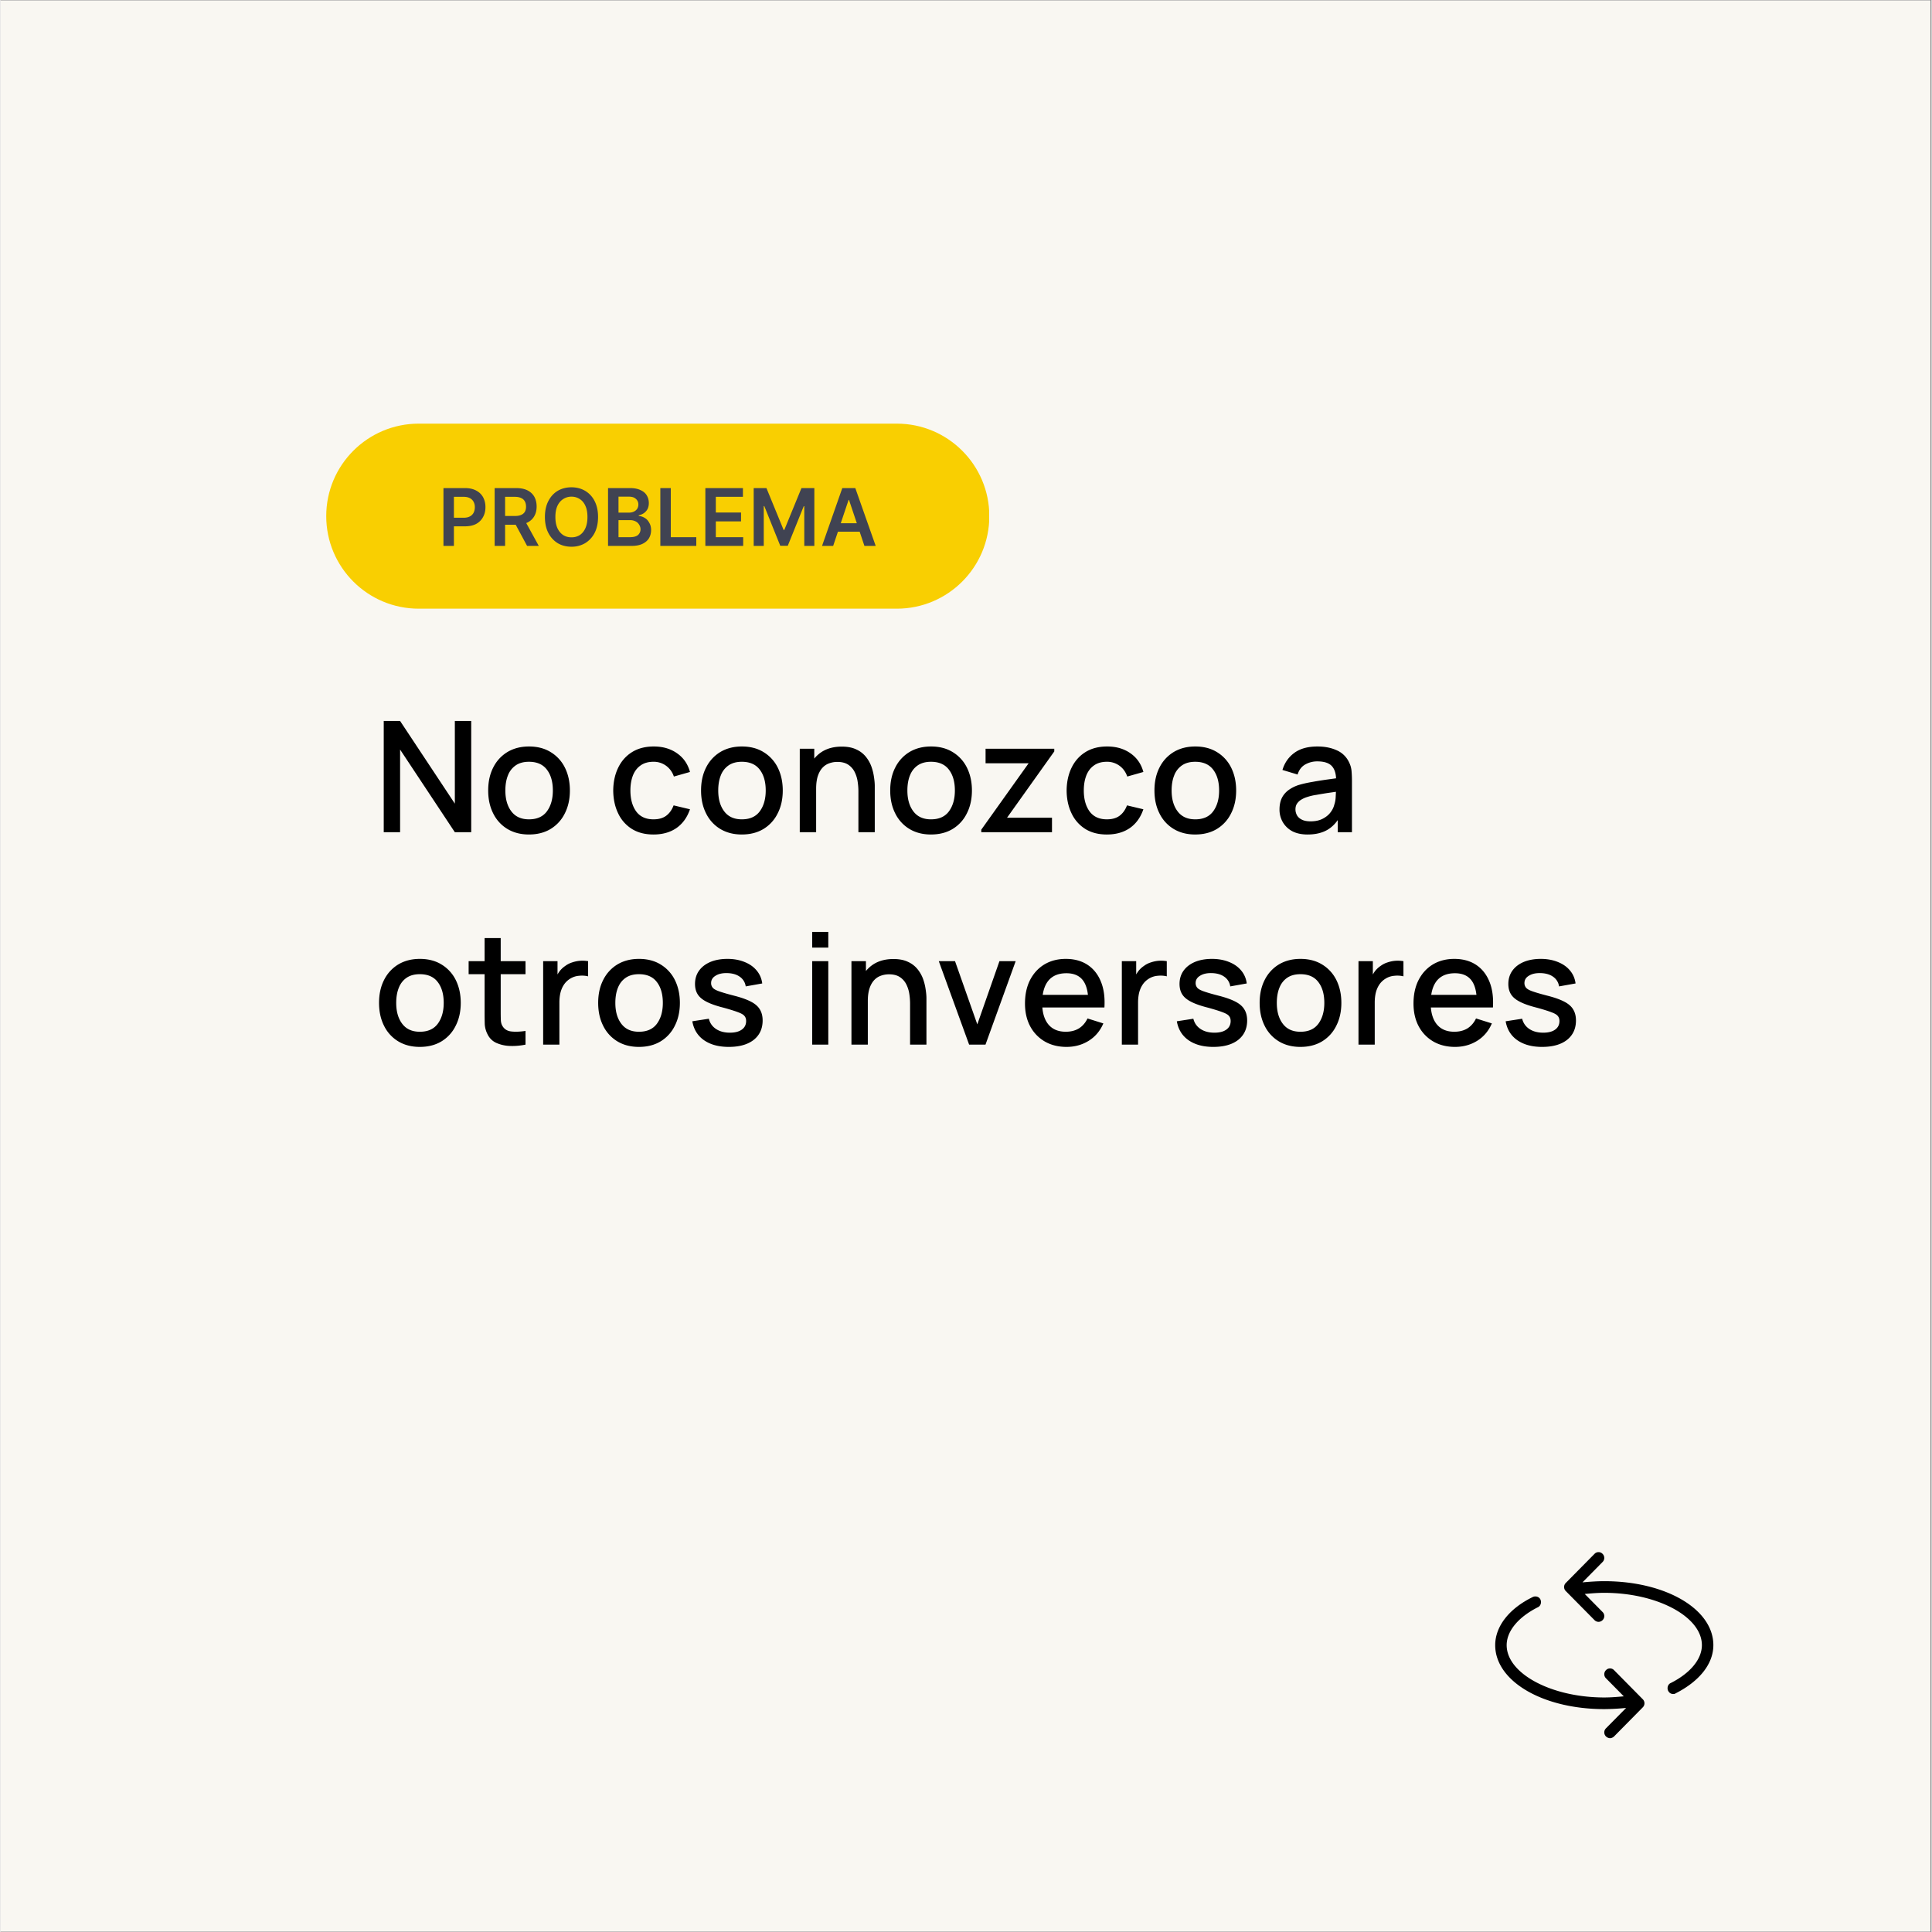
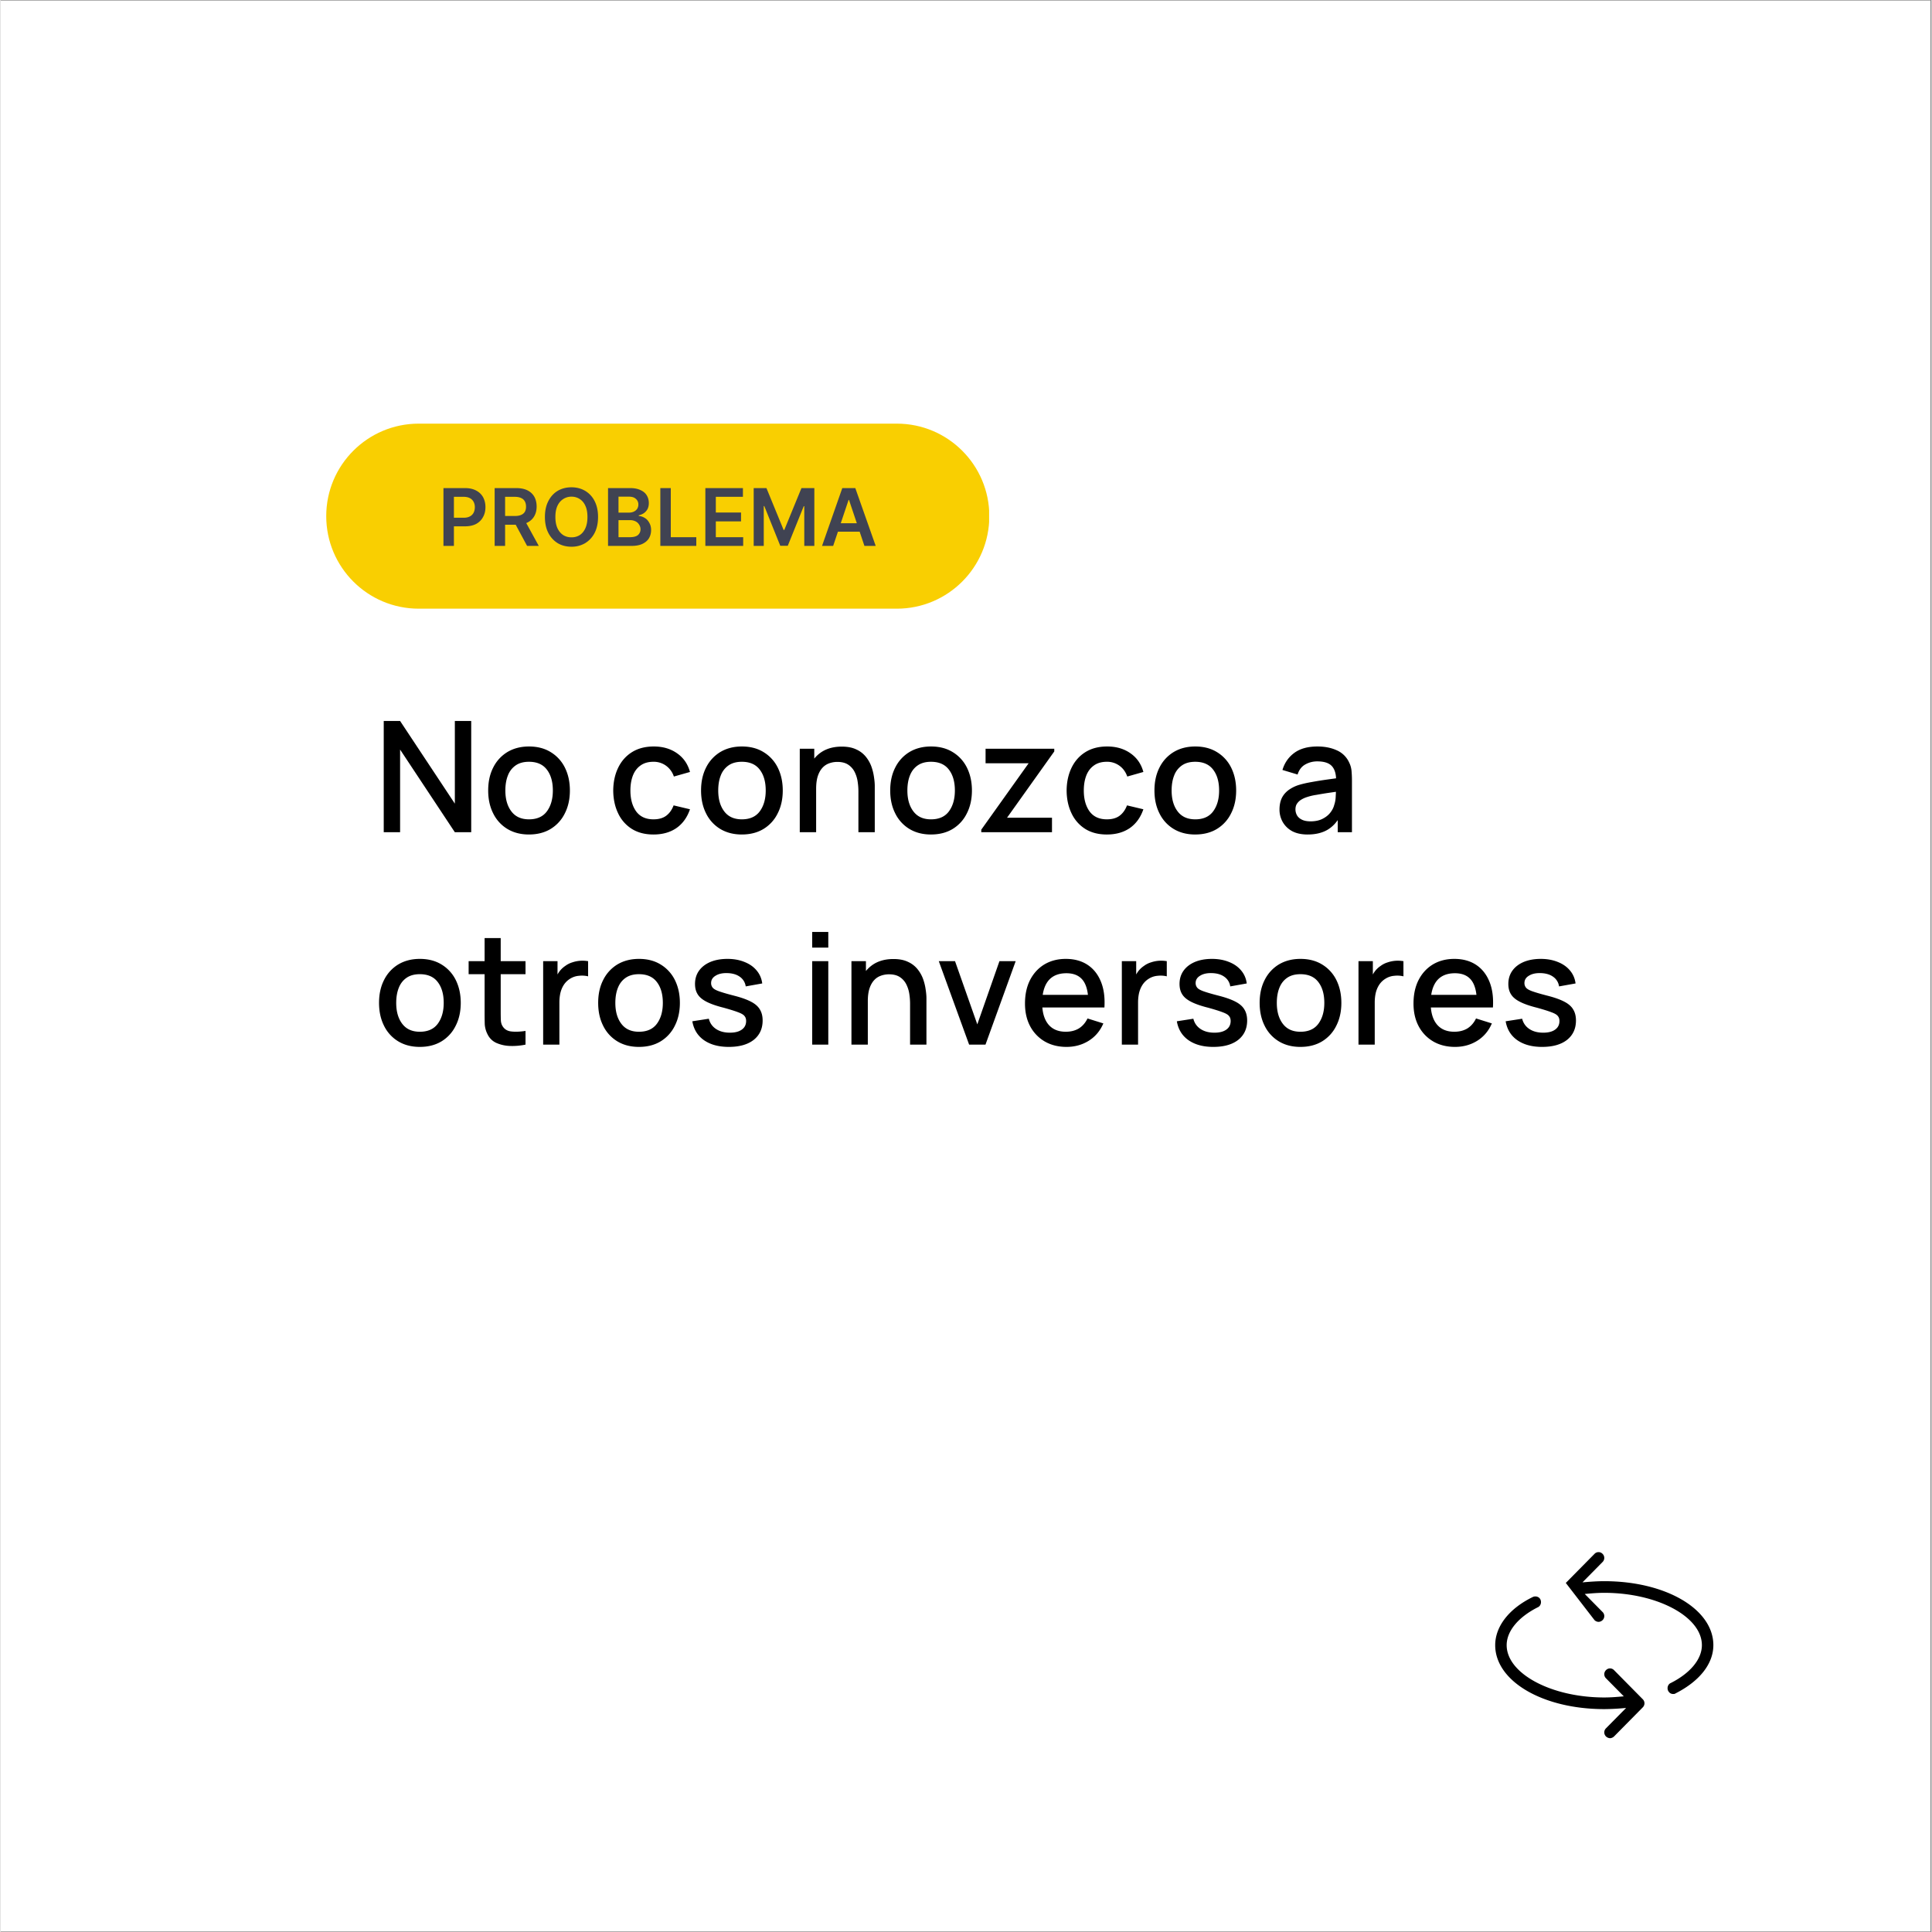
<svg xmlns="http://www.w3.org/2000/svg" width="300" height="300" version="1.0" viewBox="0 0 224.88 225">
  <rect x="0" y="0" width="224.88" height="225" fill="#808080" stroke="none" />
  <defs>
    <clipPath id="a">
      <path d="M0 .059h224.762v224.879H0Zm0 0" />
    </clipPath>
    <clipPath id="b">
      <path d="M37.934 49.336h77.285v21.55H37.934Zm0 0" />
    </clipPath>
    <clipPath id="c">
      <path d="M48.71 49.336h55.669c5.953 0 10.777 4.824 10.777 10.773 0 5.953-4.824 10.778-10.777 10.778H48.71c-5.953 0-10.777-4.825-10.777-10.778 0-5.949 4.824-10.773 10.777-10.773Zm0 0" />
    </clipPath>
    <clipPath id="d">
      <path d="M174.031 185H192v17.43h-17.969Zm0 0" />
    </clipPath>
    <clipPath id="e">
      <path d="M182 180.691h17.516V198H182Zm0 0" />
    </clipPath>
  </defs>
  <g clip-path="url(#a)">
    <path fill="#fff" d="M0 .059h224.879V224.94H0Zm0 0" />
-     <path fill="#f9f7f2" d="M0 .059h224.879V224.94H0Zm0 0" />
  </g>
  <path d="M44.63 96.919V83.966h1.906l6.375 9.625v-9.625h1.907v12.953H52.91l-6.375-9.625v9.625Zm16.914.266c-.97 0-1.813-.22-2.532-.657a4.338 4.338 0 0 1-1.64-1.812c-.387-.77-.578-1.656-.578-2.656 0-1.02.195-1.914.593-2.688a4.386 4.386 0 0 1 1.657-1.797c.718-.426 1.55-.64 2.5-.64.976 0 1.82.218 2.53.656a4.372 4.372 0 0 1 1.657 1.812c.383.774.578 1.657.578 2.657 0 1.011-.199 1.902-.593 2.671a4.348 4.348 0 0 1-1.657 1.813c-.71.426-1.547.64-2.515.64Zm0-1.766c.937 0 1.632-.313 2.093-.938.457-.625.688-1.43.688-2.421 0-1.02-.234-1.832-.703-2.438-.461-.601-1.153-.906-2.078-.906-.625 0-1.141.14-1.547.422a2.486 2.486 0 0 0-.906 1.172c-.2.5-.297 1.086-.297 1.75 0 1.011.234 1.824.703 2.437.469.617 1.148.922 2.047.922Zm14.5 1.766c-.992 0-1.835-.22-2.53-.657a4.27 4.27 0 0 1-1.595-1.828c-.367-.77-.554-1.648-.562-2.64.008-1 .203-1.883.578-2.657.375-.77.91-1.375 1.61-1.812.706-.438 1.55-.656 2.53-.656 1.063 0 1.97.265 2.72.796.75.524 1.25 1.247 1.5 2.172l-1.876.532a2.531 2.531 0 0 0-.921-1.266 2.425 2.425 0 0 0-1.454-.453c-.617 0-1.12.148-1.515.437-.399.282-.695.68-.89 1.188-.188.5-.282 1.074-.282 1.719 0 1 .223 1.812.672 2.437.457.617 1.129.922 2.015.922.614 0 1.11-.14 1.485-.422.375-.281.66-.68.86-1.203l1.905.453c-.324.95-.851 1.68-1.578 2.188-.73.5-1.62.75-2.672.75Zm10.291 0c-.97 0-1.813-.22-2.532-.657a4.338 4.338 0 0 1-1.64-1.812c-.387-.77-.578-1.656-.578-2.656 0-1.02.195-1.914.593-2.688a4.386 4.386 0 0 1 1.657-1.797c.718-.426 1.55-.64 2.5-.64.976 0 1.82.218 2.53.656a4.372 4.372 0 0 1 1.657 1.812c.383.774.578 1.657.578 2.657 0 1.011-.199 1.902-.594 2.671a4.348 4.348 0 0 1-1.656 1.813c-.71.426-1.547.64-2.515.64Zm0-1.766c.937 0 1.632-.313 2.093-.938.457-.625.688-1.43.688-2.421 0-1.02-.235-1.832-.703-2.438-.461-.601-1.153-.906-2.078-.906-.625 0-1.141.14-1.547.422a2.488 2.488 0 0 0-.907 1.172c-.199.5-.296 1.086-.296 1.75 0 1.011.234 1.824.703 2.437.468.617 1.148.922 2.047.922Zm13.575 1.5v-4.781c0-.375-.032-.758-.095-1.157a3.696 3.696 0 0 0-.359-1.109 2.188 2.188 0 0 0-.75-.828c-.324-.207-.742-.313-1.25-.313-.344 0-.668.06-.969.172a1.925 1.925 0 0 0-.781.532c-.219.242-.398.562-.531.968-.125.399-.188.887-.188 1.47l-1.172-.454c0-.875.16-1.648.485-2.328a3.717 3.717 0 0 1 1.422-1.578c.625-.375 1.375-.563 2.25-.563.675 0 1.238.11 1.687.328a3.02 3.02 0 0 1 1.11.844c.289.356.507.742.656 1.156.144.407.242.809.297 1.203.062.399.093.747.093 1.047v5.391Zm-6.829 0V87.2h1.688v2.813h.218v6.906Zm15.283.266c-.969 0-1.813-.22-2.531-.657a4.338 4.338 0 0 1-1.64-1.812c-.388-.77-.579-1.656-.579-2.656 0-1.02.195-1.914.594-2.688a4.386 4.386 0 0 1 1.656-1.797c.719-.426 1.55-.64 2.5-.64.977 0 1.82.218 2.531.656a4.372 4.372 0 0 1 1.656 1.812c.383.774.579 1.657.579 2.657 0 1.011-.2 1.902-.594 2.671a4.348 4.348 0 0 1-1.656 1.813c-.711.426-1.547.64-2.516.64Zm0-1.766c.937 0 1.633-.313 2.094-.938.457-.625.687-1.43.687-2.421 0-1.02-.234-1.832-.703-2.438-.46-.601-1.152-.906-2.078-.906-.625 0-1.14.14-1.547.422-.406.281-.71.672-.906 1.172-.2.5-.297 1.086-.297 1.75 0 1.011.234 1.824.703 2.437.469.617 1.149.922 2.047.922Zm5.856 1.5v-.297l5.515-7.734h-5.015V87.2h8v.313l-5.5 7.718h5.234v1.688Zm14.627.266c-.993 0-1.836-.22-2.532-.657a4.27 4.27 0 0 1-1.593-1.828c-.368-.77-.555-1.648-.563-2.64.008-1 .203-1.883.578-2.657.375-.77.91-1.375 1.61-1.812.707-.438 1.55-.656 2.53-.656 1.063 0 1.97.265 2.72.796.75.524 1.25 1.247 1.5 2.172l-1.875.532c-.188-.54-.496-.961-.922-1.266a2.425 2.425 0 0 0-1.453-.453c-.618 0-1.121.148-1.516.437-.398.282-.695.68-.89 1.188-.188.5-.282 1.074-.282 1.719 0 1 .223 1.812.672 2.437.457.617 1.129.922 2.016.922.613 0 1.109-.14 1.484-.422.375-.281.66-.68.86-1.203l1.906.453c-.325.95-.852 1.68-1.578 2.188-.731.5-1.622.75-2.672.75Zm10.29 0c-.969 0-1.813-.22-2.532-.657a4.338 4.338 0 0 1-1.64-1.812c-.387-.77-.578-1.656-.578-2.656 0-1.02.195-1.914.593-2.688a4.386 4.386 0 0 1 1.657-1.797c.718-.426 1.55-.64 2.5-.64.976 0 1.82.218 2.531.656a4.372 4.372 0 0 1 1.656 1.812c.383.774.578 1.657.578 2.657 0 1.011-.199 1.902-.593 2.671a4.348 4.348 0 0 1-1.657 1.813c-.71.426-1.547.64-2.515.64Zm0-1.766c.937 0 1.633-.313 2.093-.938.458-.625.688-1.43.688-2.421 0-1.02-.234-1.832-.703-2.438-.461-.601-1.152-.906-2.078-.906-.625 0-1.14.14-1.547.422a2.486 2.486 0 0 0-.906 1.172c-.2.5-.297 1.086-.297 1.75 0 1.011.234 1.824.703 2.437.469.617 1.148.922 2.047.922Zm13.094 1.766c-.718 0-1.324-.133-1.812-.391a2.809 2.809 0 0 1-1.094-1.063 2.919 2.919 0 0 1-.375-1.453c0-.488.082-.922.25-1.297.176-.375.438-.69.781-.953a4.164 4.164 0 0 1 1.266-.625c.426-.125.91-.234 1.453-.328.55-.101 1.129-.195 1.734-.281.602-.082 1.204-.164 1.797-.25l-.687.375c.008-.758-.153-1.32-.485-1.688-.335-.375-.906-.562-1.718-.562-.5 0-.965.121-1.39.36-.43.242-.727.632-.892 1.171l-1.765-.531c.25-.832.707-1.492 1.375-1.984.676-.5 1.578-.75 2.703-.75.863 0 1.617.152 2.266.453a2.818 2.818 0 0 1 1.421 1.406c.157.312.25.648.282 1 .03.355.047.734.047 1.14v5.985h-1.657V94.7l.328.281c-.406.75-.921 1.31-1.546 1.672-.618.352-1.375.532-2.282.532Zm.328-1.532c.54 0 1-.093 1.375-.28.383-.188.692-.427.922-.72.239-.3.395-.609.47-.922.1-.289.16-.613.17-.968.02-.364.032-.657.032-.875l.61.234-1.625.234c-.48.075-.918.149-1.313.22a6.353 6.353 0 0 0-1.047.25 3.022 3.022 0 0 0-.687.312c-.2.125-.36.281-.485.468-.117.18-.172.399-.172.657 0 .25.063.484.188.703.125.21.316.375.578.5.258.125.586.187.984.187ZM48.833 121.921c-.968 0-1.812-.218-2.53-.656a4.338 4.338 0 0 1-1.642-1.812c-.386-.77-.578-1.657-.578-2.657 0-1.02.196-1.914.594-2.687a4.386 4.386 0 0 1 1.656-1.797c.72-.426 1.551-.64 2.5-.64.977 0 1.82.218 2.532.656a4.372 4.372 0 0 1 1.656 1.812c.383.774.578 1.656.578 2.656 0 1.012-.2 1.903-.594 2.672a4.348 4.348 0 0 1-1.656 1.813c-.711.426-1.547.64-2.516.64Zm0-1.765c.938 0 1.633-.313 2.094-.938.457-.625.688-1.43.688-2.422 0-1.02-.235-1.832-.704-2.437-.46-.602-1.152-.906-2.078-.906-.625 0-1.14.14-1.547.422-.406.28-.71.671-.906 1.171-.199.5-.297 1.086-.297 1.75 0 1.012.235 1.825.703 2.438.47.617 1.149.922 2.047.922Zm12.309 1.5a7.61 7.61 0 0 1-1.797.156 4.289 4.289 0 0 1-1.578-.344 2.073 2.073 0 0 1-1.031-.984 2.952 2.952 0 0 1-.344-1.234 54.947 54.947 0 0 1-.015-1.422v-8.578h1.875v8.5c0 .386.004.726.015 1.015.008.281.07.524.188.719.219.375.562.59 1.031.64.469.055 1.02.032 1.656-.062Zm-6.625-8.203v-1.516h6.625v1.516Zm8.679 8.203v-9.719h1.672v2.36l-.234-.297c.113-.313.266-.598.453-.86.195-.258.422-.473.672-.64.25-.188.523-.329.828-.422.3-.102.61-.164.922-.188.32-.02.629-.004.922.047v1.766a3.02 3.02 0 0 0-1.063-.063 2.268 2.268 0 0 0-1.062.36 2.334 2.334 0 0 0-.719.718c-.18.282-.309.602-.39.953-.075.344-.11.704-.11 1.079v4.906Zm11.157.265c-.969 0-1.813-.218-2.531-.656a4.338 4.338 0 0 1-1.641-1.812c-.387-.77-.578-1.657-.578-2.657 0-1.02.195-1.914.594-2.687a4.386 4.386 0 0 1 1.656-1.797c.719-.426 1.55-.64 2.5-.64.976 0 1.82.218 2.531.656a4.372 4.372 0 0 1 1.656 1.812c.383.774.579 1.656.579 2.656 0 1.012-.2 1.903-.594 2.672a4.348 4.348 0 0 1-1.656 1.813c-.711.426-1.547.64-2.516.64Zm0-1.765c.937 0 1.633-.313 2.094-.938.457-.625.687-1.43.687-2.422 0-1.02-.234-1.832-.703-2.437-.46-.602-1.152-.906-2.078-.906-.625 0-1.14.14-1.547.422-.406.28-.71.671-.906 1.171-.2.5-.297 1.086-.297 1.75 0 1.012.234 1.825.703 2.438.469.617 1.148.922 2.047.922Zm10.465 1.765c-1.18 0-2.14-.261-2.89-.78-.743-.52-1.196-1.255-1.36-2.204l1.922-.297c.125.5.398.899.828 1.188.438.293.977.437 1.625.437.594 0 1.055-.117 1.39-.36.333-.238.5-.57.5-1 0-.238-.062-.429-.187-.577-.117-.157-.36-.301-.734-.438-.367-.144-.93-.32-1.688-.531-.836-.207-1.496-.438-1.984-.688-.492-.25-.84-.539-1.047-.875-.21-.332-.312-.734-.312-1.203 0-.593.156-1.11.468-1.547.313-.437.75-.773 1.313-1.015.57-.239 1.238-.36 2-.36.738 0 1.398.121 1.984.36.582.23 1.051.558 1.406.984.364.43.583.934.657 1.516l-1.922.344a1.631 1.631 0 0 0-.672-1.11c-.367-.27-.844-.414-1.438-.437-.574-.02-1.039.078-1.39.297-.356.21-.531.496-.531.859a.82.82 0 0 0 .203.562c.133.149.394.29.781.422.395.137.973.305 1.734.5.82.211 1.473.446 1.953.703.477.25.817.555 1.016.907.207.343.313.765.313 1.265 0 .961-.352 1.715-1.047 2.266-.7.543-1.664.812-2.89.812Zm9.71-11.562v-1.828h1.875v1.828Zm0 11.297v-9.719h1.875v9.719Zm11.399 0v-4.781a7.39 7.39 0 0 0-.094-1.157 3.696 3.696 0 0 0-.36-1.11 2.188 2.188 0 0 0-.75-.827c-.323-.207-.741-.313-1.25-.313-.343 0-.667.059-.968.172a1.925 1.925 0 0 0-.781.531c-.219.243-.399.563-.531.97-.125.398-.188.886-.188 1.468l-1.172-.453c0-.875.16-1.649.485-2.328a3.717 3.717 0 0 1 1.421-1.578c.625-.375 1.375-.563 2.25-.563.676 0 1.239.11 1.688.328a3.01 3.01 0 0 1 1.11.844c.288.355.507.742.656 1.156.144.406.242.809.296 1.203.063.399.094.746.094 1.047v5.39Zm-6.828 0v-9.719h1.687v2.813h.22v6.906Zm13.705 0-3.532-9.719h1.891l2.594 7.36 2.578-7.36h1.89l-3.515 9.719Zm11.35.265c-.96 0-1.804-.21-2.53-.625a4.462 4.462 0 0 1-1.704-1.765c-.406-.758-.61-1.645-.61-2.656 0-1.051.196-1.97.594-2.75.407-.782.961-1.383 1.672-1.813.72-.426 1.547-.64 2.485-.64.988 0 1.832.23 2.53.687.696.46 1.22 1.117 1.563 1.969.344.843.477 1.843.407 3h-1.875v-.688c-.012-1.125-.227-1.953-.64-2.484-.419-.54-1.056-.813-1.907-.813-.938 0-1.649.297-2.125.89-.469.595-.703 1.45-.703 2.563 0 1.075.234 1.903.703 2.485.476.586 1.16.875 2.047.875.593 0 1.101-.13 1.53-.39.427-.27.759-.657 1-1.157l1.845.578c-.375.875-.95 1.555-1.72 2.031-.76.469-1.616.703-2.562.703Zm-3.453-4.593v-1.47h6.922v1.47Zm9.888 4.328v-9.719h1.672v2.36l-.235-.297c.114-.313.266-.598.454-.86a2.78 2.78 0 0 1 .671-.64c.25-.188.524-.329.829-.422.3-.102.609-.164.921-.188.32-.02.63-.004.922.047v1.766a3.02 3.02 0 0 0-1.062-.063 2.268 2.268 0 0 0-1.063.36 2.33 2.33 0 0 0-.718.718c-.18.282-.309.602-.391.953-.074.344-.11.704-.11 1.079v4.906Zm10.656.265c-1.18 0-2.14-.261-2.89-.78-.742-.52-1.196-1.255-1.36-2.204l1.922-.297c.125.5.399.899.828 1.188.438.293.977.437 1.625.437.594 0 1.055-.117 1.391-.36.332-.238.5-.57.5-1 0-.238-.062-.429-.187-.577-.118-.157-.36-.301-.735-.438-.367-.144-.93-.32-1.687-.531-.836-.207-1.496-.438-1.985-.688-.492-.25-.84-.539-1.047-.875-.21-.332-.312-.734-.312-1.203 0-.593.156-1.11.469-1.547.312-.437.75-.773 1.312-1.015.57-.239 1.238-.36 2-.36.738 0 1.399.121 1.985.36.582.23 1.05.558 1.406.984.363.43.582.934.656 1.516l-1.922.344a1.631 1.631 0 0 0-.672-1.11c-.367-.27-.843-.414-1.437-.437-.574-.02-1.04.078-1.39.297-.356.21-.532.496-.532.859a.82.82 0 0 0 .203.562c.133.149.395.29.781.422.395.137.973.305 1.735.5.82.211 1.472.446 1.953.703.476.25.816.555 1.015.907.207.343.313.765.313 1.265 0 .961-.352 1.715-1.047 2.266-.7.543-1.664.812-2.89.812Zm10.143 0c-.968 0-1.812-.218-2.53-.656a4.338 4.338 0 0 1-1.642-1.812c-.386-.77-.578-1.657-.578-2.657 0-1.02.196-1.914.594-2.687a4.386 4.386 0 0 1 1.656-1.797c.72-.426 1.551-.64 2.5-.64.977 0 1.82.218 2.532.656a4.372 4.372 0 0 1 1.656 1.812c.383.774.578 1.656.578 2.656 0 1.012-.2 1.903-.594 2.672a4.348 4.348 0 0 1-1.656 1.813c-.711.426-1.547.64-2.516.64Zm0-1.765c.938 0 1.633-.313 2.094-.938.457-.625.688-1.43.688-2.422 0-1.02-.235-1.832-.704-2.437-.46-.602-1.152-.906-2.078-.906-.625 0-1.14.14-1.547.422-.406.28-.71.671-.906 1.171-.199.5-.297 1.086-.297 1.75 0 1.012.235 1.825.703 2.438.47.617 1.149.922 2.047.922Zm6.762 1.5v-9.719h1.672v2.36l-.234-.297c.113-.313.266-.598.453-.86.195-.258.422-.473.672-.64.25-.188.523-.329.828-.422.3-.102.61-.164.922-.188.32-.02.629-.004.922.047v1.766a3.02 3.02 0 0 0-1.063-.063 2.268 2.268 0 0 0-1.062.36 2.334 2.334 0 0 0-.719.718c-.18.282-.309.602-.39.953-.075.344-.11.704-.11 1.079v4.906Zm11.25.265c-.96 0-1.804-.21-2.53-.625a4.462 4.462 0 0 1-1.704-1.765c-.406-.758-.61-1.645-.61-2.656 0-1.051.196-1.97.595-2.75.406-.782.96-1.383 1.671-1.813.72-.426 1.547-.64 2.485-.64.988 0 1.832.23 2.531.687.695.46 1.219 1.117 1.563 1.969.343.843.476 1.843.406 3h-1.875v-.688c-.012-1.125-.227-1.953-.64-2.484-.419-.54-1.055-.813-1.907-.813-.938 0-1.648.297-2.125.89-.469.595-.703 1.45-.703 2.563 0 1.075.234 1.903.703 2.485.477.586 1.16.875 2.047.875.594 0 1.101-.13 1.531-.39.426-.27.758-.657 1-1.157l1.844.578c-.375.875-.95 1.555-1.719 2.031-.762.469-1.617.703-2.562.703Zm-3.453-4.593v-1.47h6.922v1.47Zm13.591 4.593c-1.18 0-2.14-.261-2.89-.78-.743-.52-1.196-1.255-1.36-2.204l1.922-.297c.125.5.399.899.828 1.188.438.293.977.437 1.625.437.594 0 1.055-.117 1.39-.36.333-.238.5-.57.5-1 0-.238-.062-.429-.187-.577-.117-.157-.359-.301-.734-.438-.367-.144-.93-.32-1.688-.531-.835-.207-1.496-.438-1.984-.688-.492-.25-.84-.539-1.047-.875-.21-.332-.312-.734-.312-1.203 0-.593.156-1.11.468-1.547.313-.437.75-.773 1.313-1.015.57-.239 1.238-.36 2-.36.738 0 1.398.121 1.984.36.582.23 1.051.558 1.407.984.363.43.582.934.656 1.516l-1.922.344a1.631 1.631 0 0 0-.672-1.11c-.367-.27-.844-.414-1.437-.437-.575-.02-1.04.078-1.391.297-.356.21-.531.496-.531.859a.82.82 0 0 0 .203.562c.133.149.394.29.781.422.395.137.973.305 1.734.5.82.211 1.473.446 1.954.703.476.25.816.555 1.015.907.207.343.313.765.313 1.265 0 .961-.352 1.715-1.047 2.266-.7.543-1.664.812-2.89.812Zm0 0" />
  <g clip-path="url(#b)">
    <g clip-path="url(#c)">
      <path fill="#f9cf01" d="M37.934 49.336h77.199v21.55h-77.2Zm0 0" />
    </g>
  </g>
  <path fill="#404352" d="M51.584 63.577v-6.735H54.1c.52 0 .957.102 1.312.297.352.188.617.45.797.782.176.336.266.714.266 1.14 0 .438-.094.824-.282 1.156-.18.336-.445.602-.796.797-.356.188-.793.282-1.313.282h-1.672v-1h1.516c.3 0 .547-.051.734-.157a.987.987 0 0 0 .438-.437c.093-.188.14-.399.14-.64 0-.227-.047-.43-.14-.61a1.007 1.007 0 0 0-.438-.438c-.187-.101-.437-.156-.75-.156h-1.11v5.719Zm5.962 0v-6.735h2.515c.52 0 .957.09 1.313.266.351.18.617.43.797.75.175.324.265.703.265 1.14 0 .43-.093.805-.281 1.126-.18.312-.445.558-.797.734-.355.168-.793.25-1.312.25h-1.797v-1.016h1.64c.301 0 .547-.039.735-.125a.899.899 0 0 0 .437-.359 1.21 1.21 0 0 0 .14-.61c0-.238-.046-.44-.14-.609a.876.876 0 0 0-.437-.39c-.188-.094-.438-.14-.75-.14h-1.11v5.718Zm3.468-3.047 1.672 3.047h-1.36l-1.64-3.047Zm8.575-.328c0 .73-.137 1.355-.407 1.875a2.99 2.99 0 0 1-1.109 1.187 3.074 3.074 0 0 1-1.578.407c-.594 0-1.125-.133-1.594-.407a2.98 2.98 0 0 1-1.094-1.187c-.273-.52-.406-1.145-.406-1.875 0-.719.133-1.336.406-1.86.27-.52.633-.914 1.094-1.187.469-.27 1-.406 1.594-.406.582 0 1.11.136 1.578.406a2.89 2.89 0 0 1 1.11 1.187c.269.524.406 1.141.406 1.86Zm-1.235 0c0-.508-.078-.938-.234-1.281-.156-.352-.375-.618-.656-.797a1.709 1.709 0 0 0-.97-.282 1.7 1.7 0 0 0-.968.282c-.281.18-.508.445-.672.797-.156.343-.234.773-.234 1.28 0 .513.078.946.234 1.298.164.355.39.625.672.812.281.18.602.266.969.266.363 0 .687-.086.969-.266.28-.187.5-.457.656-.812.156-.352.234-.785.234-1.297Zm2.398 3.375v-6.735h2.578c.477 0 .879.079 1.203.235.332.148.578.355.734.625.157.262.235.558.235.89 0 .274-.055.508-.156.704a1.427 1.427 0 0 1-.422.468c-.18.118-.375.2-.594.25v.078c.238.012.469.086.687.22.22.124.395.312.532.562.144.242.218.527.218.86 0 .355-.085.67-.25.952-.168.274-.421.492-.765.656-.336.157-.762.235-1.281.235Zm1.219-1.016h1.312c.438 0 .754-.082.953-.25a.865.865 0 0 0 .297-.672.963.963 0 0 0-.156-.53.977.977 0 0 0-.422-.392 1.36 1.36 0 0 0-.64-.14H71.97Zm0-2.86h1.203c.207 0 .394-.034.562-.109a.982.982 0 0 0 .406-.328.927.927 0 0 0 .141-.515.824.824 0 0 0-.281-.64c-.18-.177-.445-.267-.797-.267H71.97Zm4.871 3.876v-6.735h1.218v5.72h2.97v1.015Zm5.244 0v-6.735h4.375v1.016h-3.156v1.828h2.937v1.031h-2.937v1.844h3.187v1.016Zm5.629-6.735H89.2l2 4.875h.078l2-4.875h1.5v6.735h-1.172v-4.625h-.063l-1.859 4.61h-.875l-1.86-4.626h-.062v4.64h-1.172Zm9.255 6.735h-1.296l2.36-6.735h1.515l2.375 6.735h-1.313l-1.797-5.36h-.046Zm.048-2.64h3.546v.984h-3.546Zm0 0" />
  <g clip-path="url(#d)">
    <path d="M186.773 199.043a29 29 0 0 0 2.543-.137l-2.343 2.371a.665.665 0 0 0 0 .95.741.741 0 0 0 .468.203c.133 0 .336-.07.47-.203l3.343-3.387a.665.665 0 0 0 0-.95l-3.344-3.386a.645.645 0 0 0-.937 0 .665.665 0 0 0 0 .95l2.074 2.1c-.734.067-1.473.133-2.274.133-6.152 0-11.367-2.777-11.367-6.093 0-1.625 1.336-3.25 3.61-4.403.336-.136.468-.543.336-.879-.133-.34-.536-.476-.872-.34-2.808 1.356-4.41 3.454-4.41 5.622 0 4.199 5.547 7.449 12.703 7.449Zm0 0" />
  </g>
  <g clip-path="url(#e)">
-     <path d="M185.637 188.68a.713.713 0 0 0 .468.203.72.72 0 0 0 .47-.203.66.66 0 0 0 0-.946l-2.075-2.101c.734-.067 1.473-.133 2.273-.133 6.153 0 11.368 2.773 11.368 6.094 0 1.625-1.336 3.25-3.61 4.402-.336.133-.469.543-.336.879.133.273.336.406.602.406.066 0 .203 0 .27-.066 2.808-1.422 4.41-3.453 4.41-5.621 0-4.2-5.547-7.45-12.704-7.45-.867 0-1.738.067-2.539.137l2.34-2.37a.665.665 0 0 0 0-.95.645.645 0 0 0-.937 0l-3.344 3.387a.665.665 0 0 0 0 .949Zm0 0" />
+     <path d="M185.637 188.68a.713.713 0 0 0 .468.203.72.72 0 0 0 .47-.203.66.66 0 0 0 0-.946l-2.075-2.101c.734-.067 1.473-.133 2.273-.133 6.153 0 11.368 2.773 11.368 6.094 0 1.625-1.336 3.25-3.61 4.402-.336.133-.469.543-.336.879.133.273.336.406.602.406.066 0 .203 0 .27-.066 2.808-1.422 4.41-3.453 4.41-5.621 0-4.2-5.547-7.45-12.704-7.45-.867 0-1.738.067-2.539.137l2.34-2.37a.665.665 0 0 0 0-.95.645.645 0 0 0-.937 0l-3.344 3.387Zm0 0" />
  </g>
</svg>